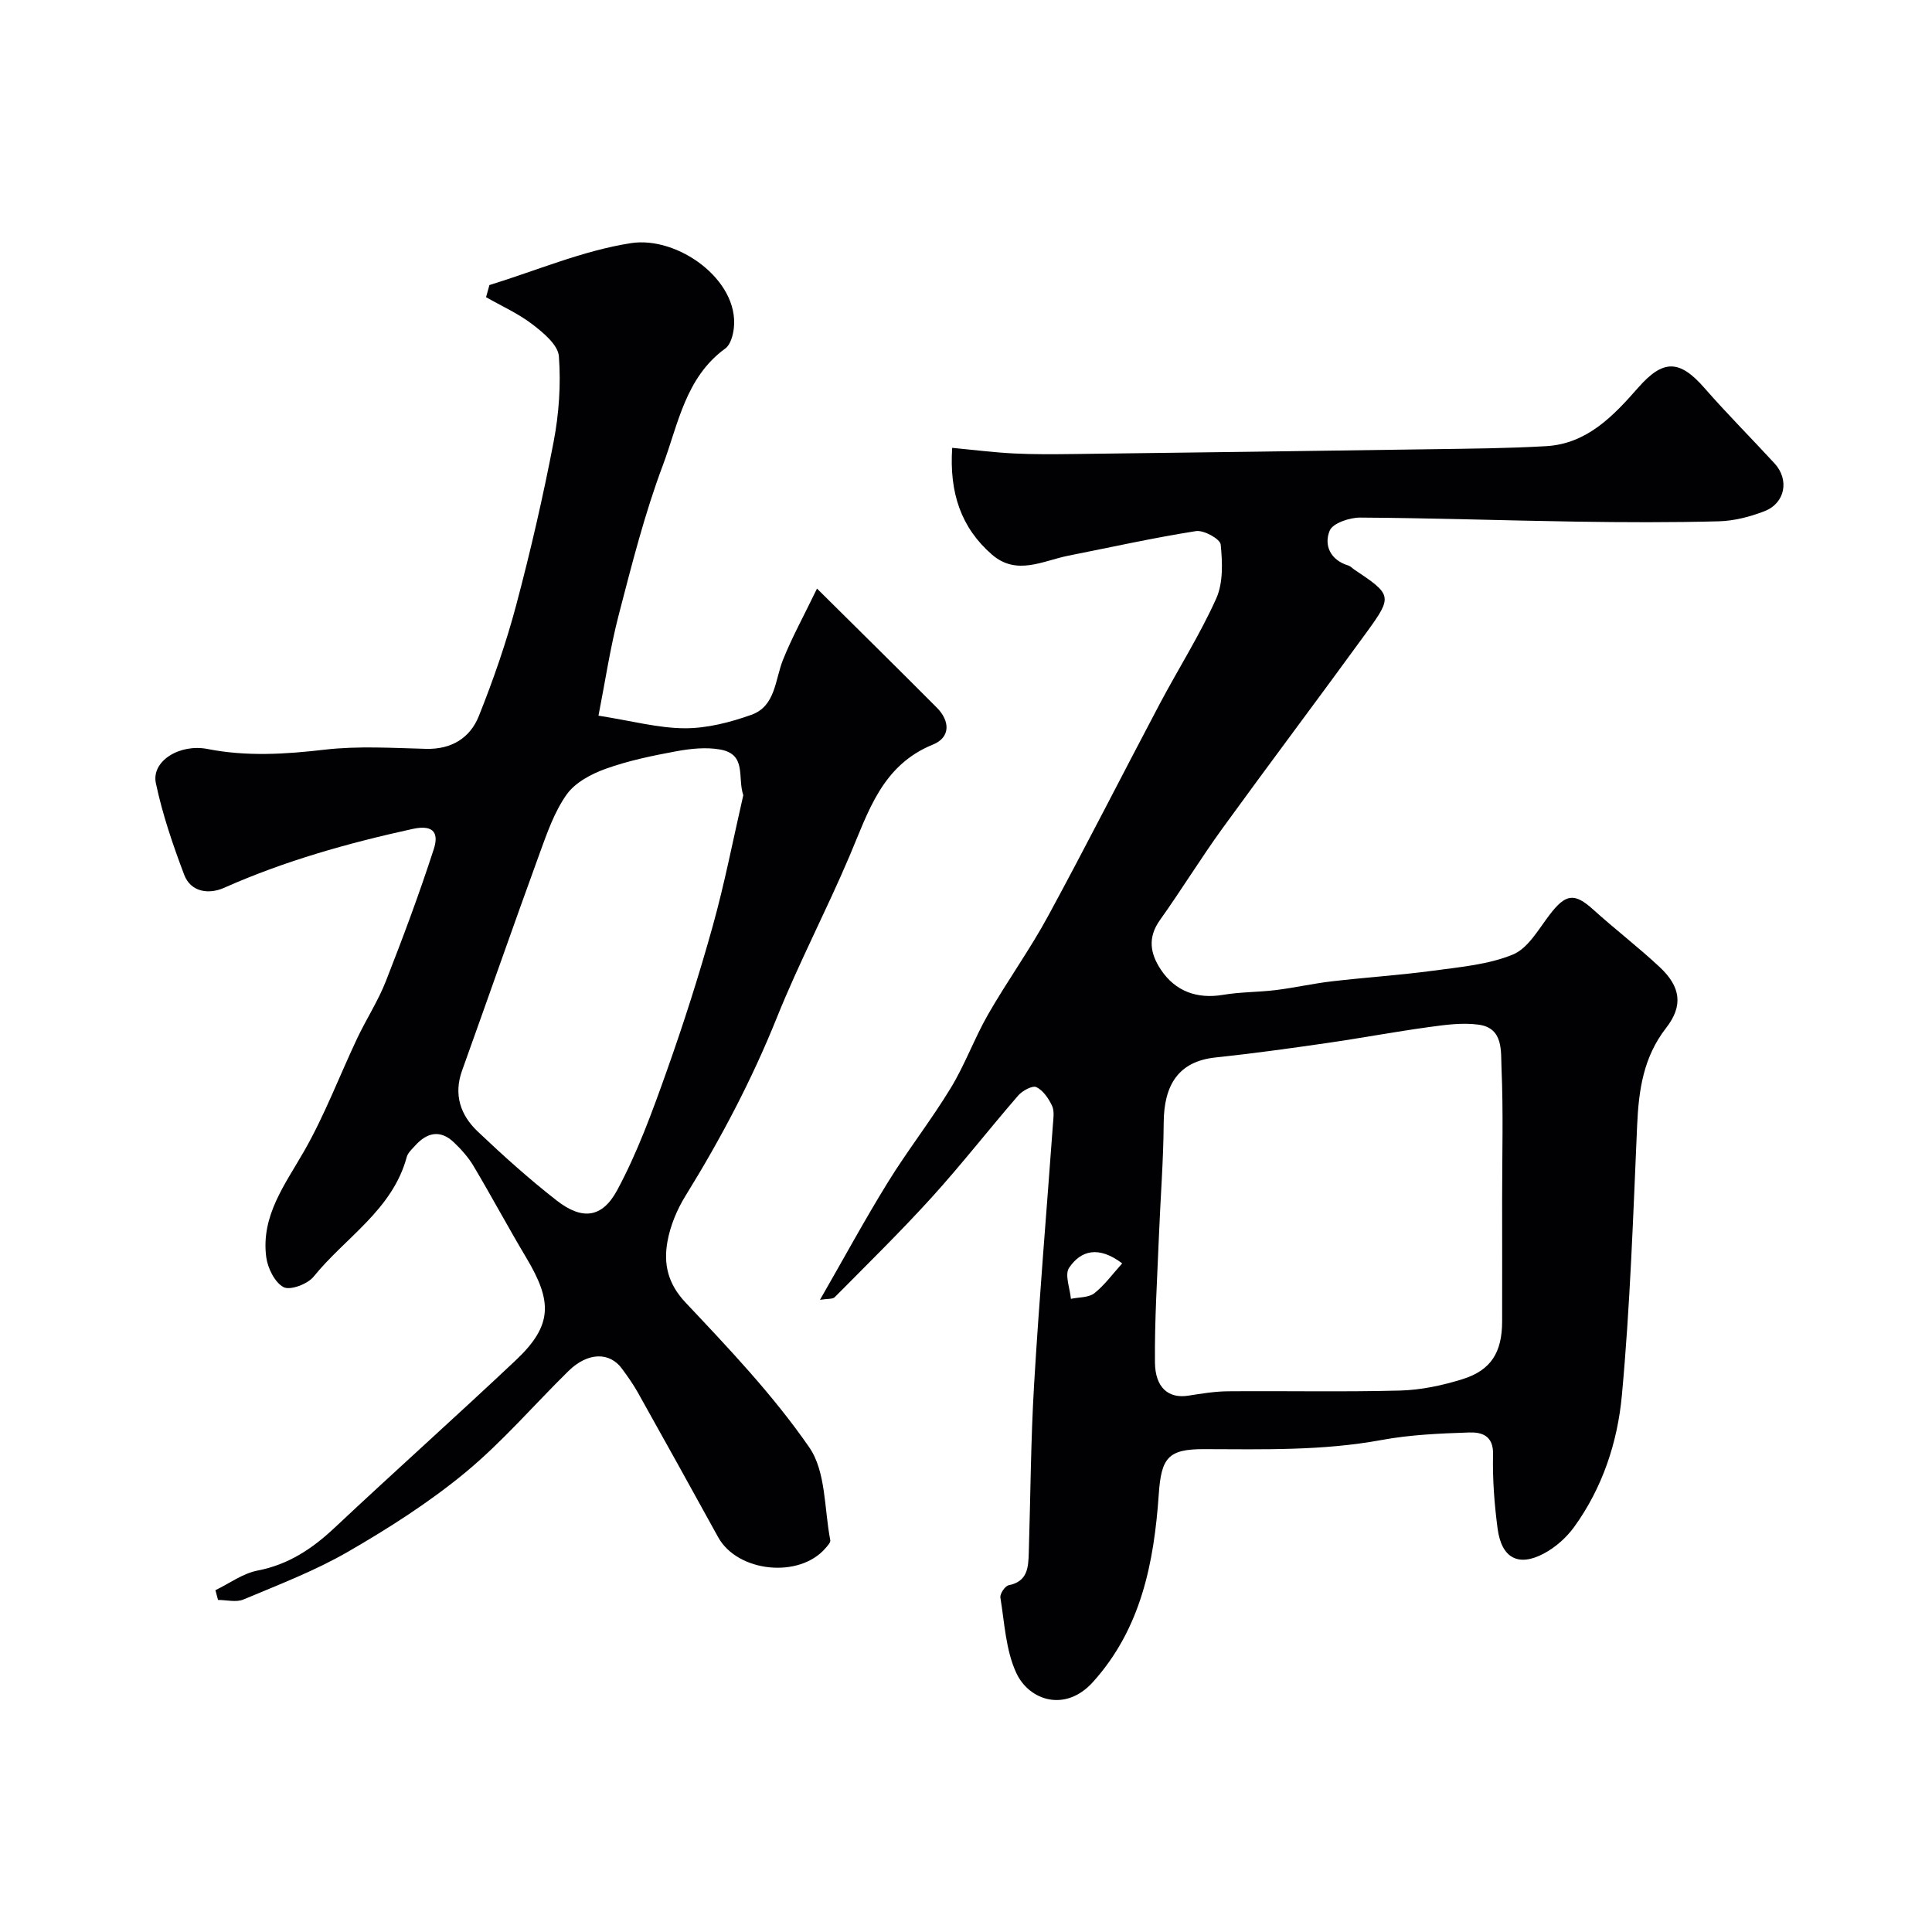
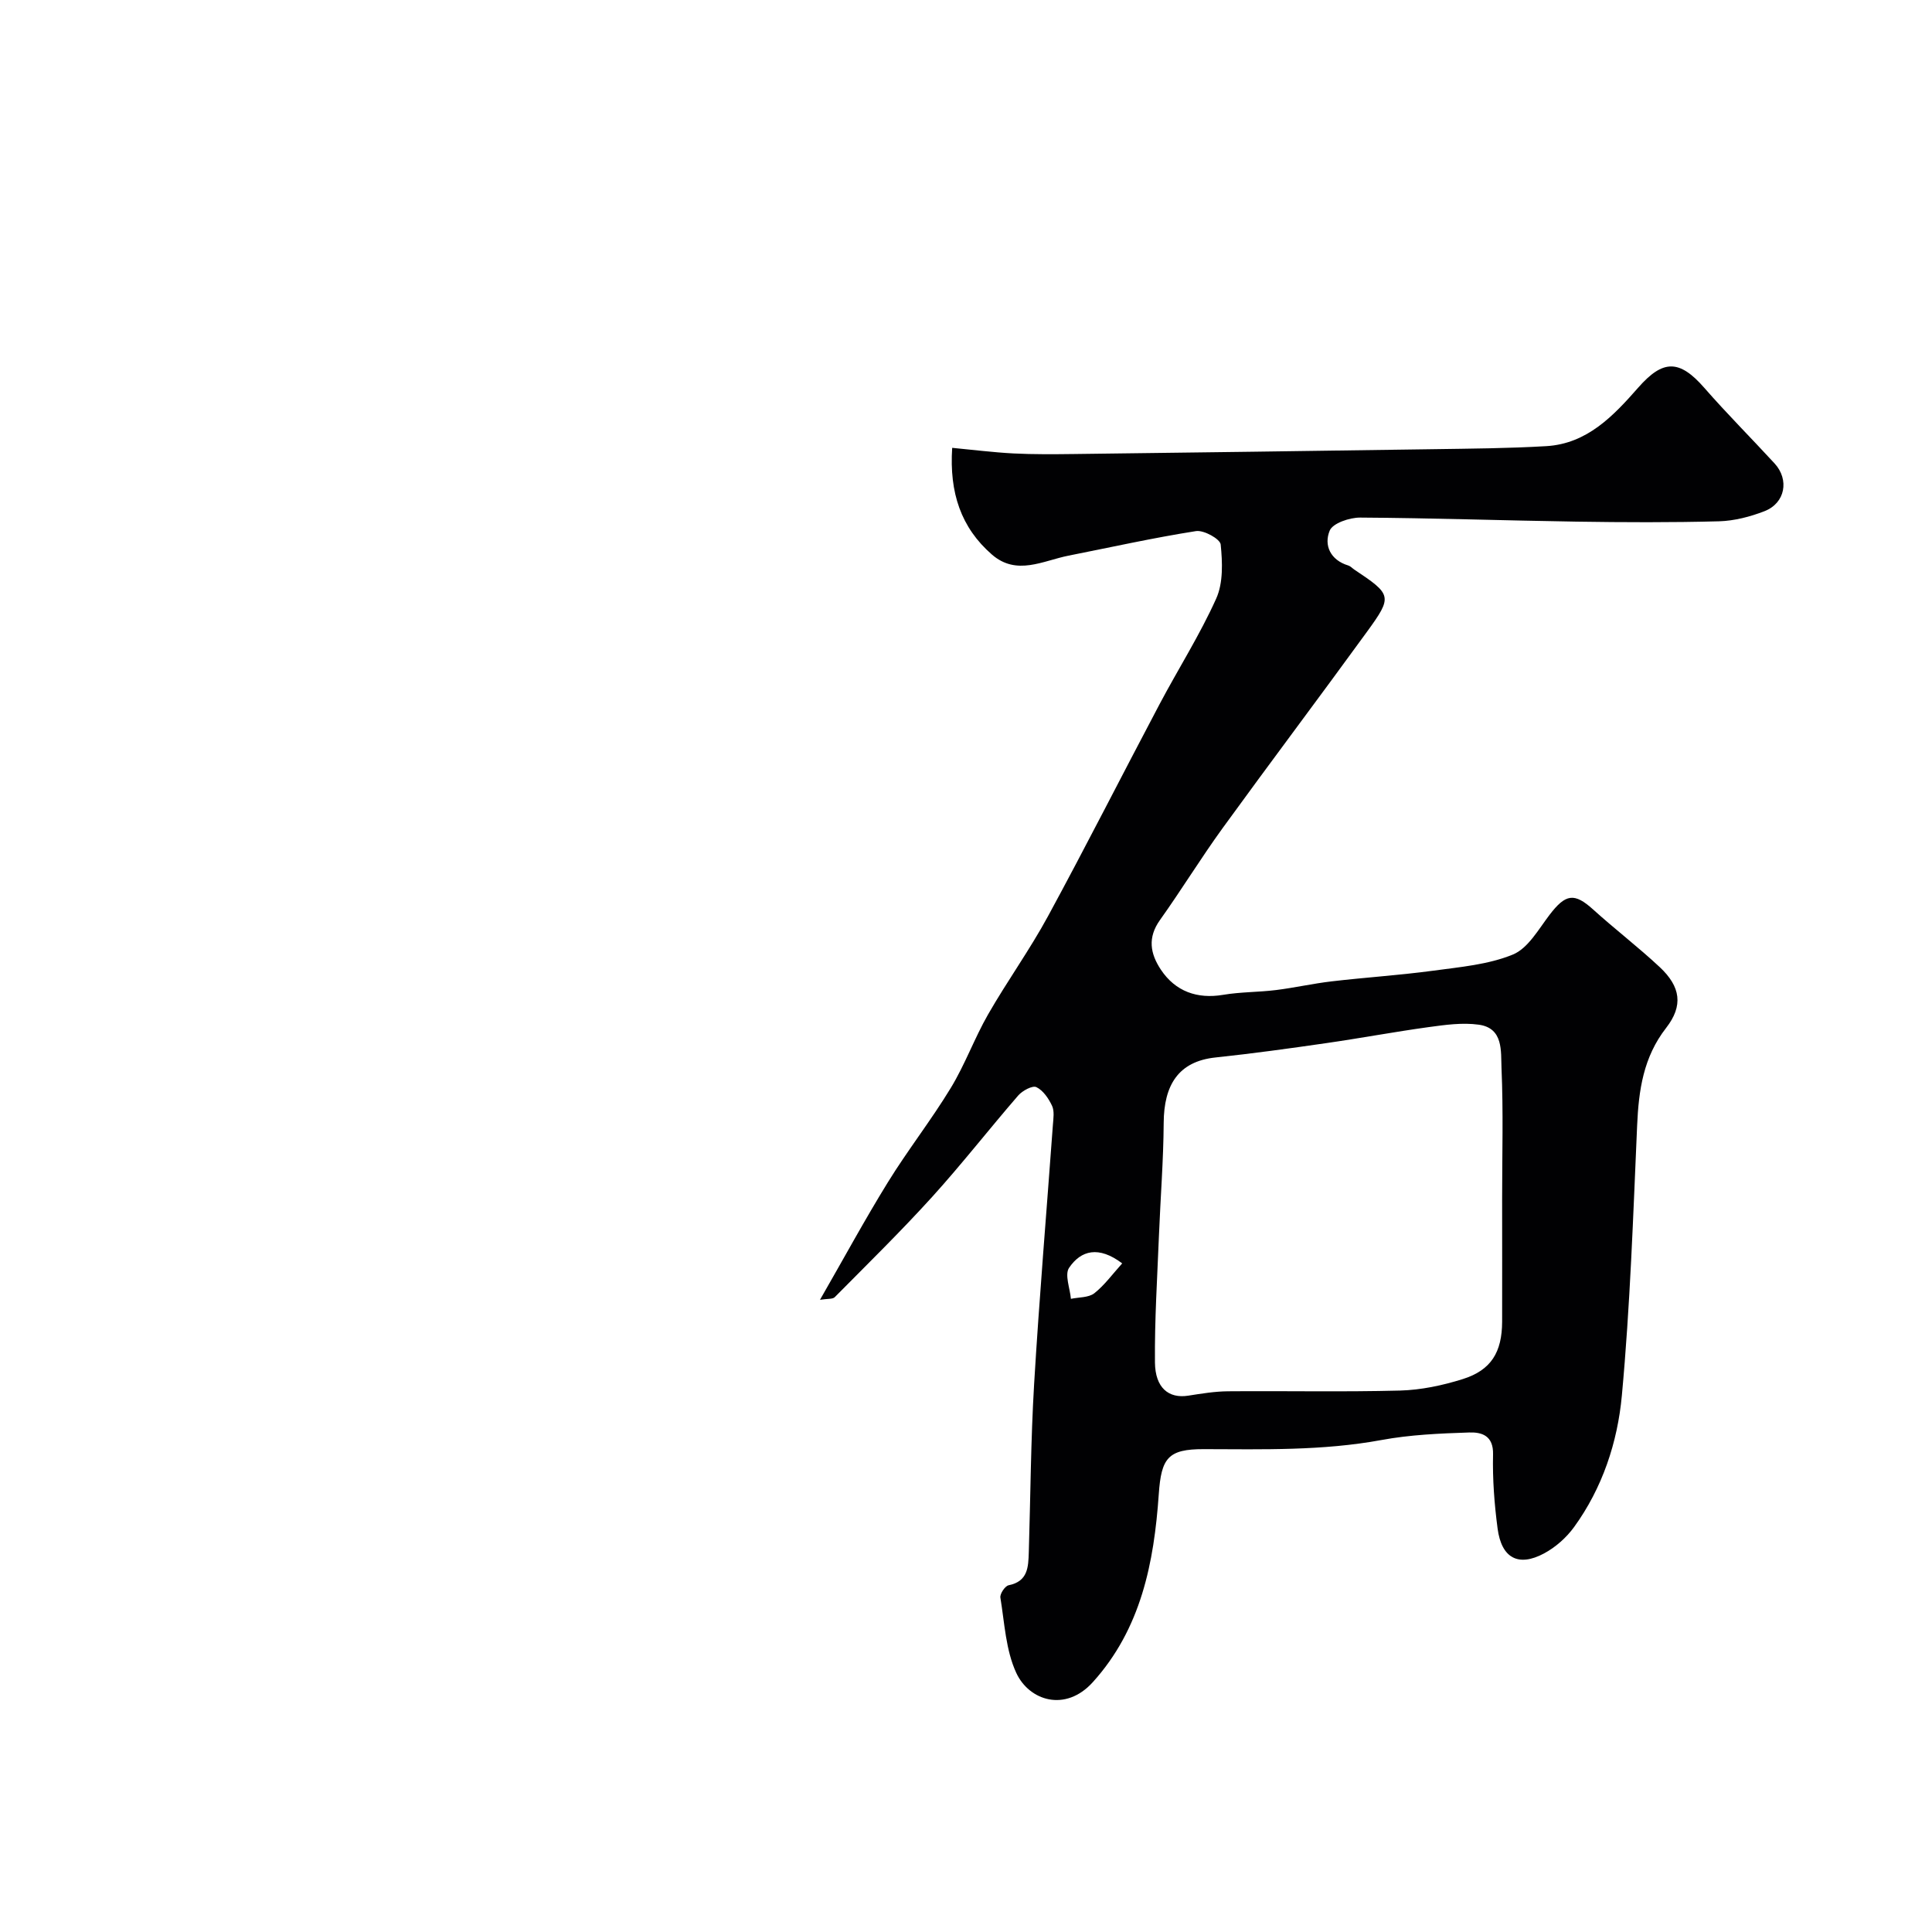
<svg xmlns="http://www.w3.org/2000/svg" enable-background="new 0 0 400 400" viewBox="0 0 400 400">
  <path d="m169.77 269.11c4.94-8.59 9.28-16.6 14.06-24.34 4.11-6.66 8.97-12.85 13.03-19.54 2.95-4.85 4.89-10.29 7.72-15.22 3.95-6.89 8.63-13.37 12.41-20.34 7.88-14.51 15.34-29.24 23.06-43.83 3.88-7.34 8.37-14.38 11.76-21.93 1.46-3.25 1.29-7.49.92-11.18-.12-1.15-3.51-3.03-5.12-2.77-8.84 1.39-17.59 3.34-26.38 5.08-5.31 1.05-10.74 4.23-15.87-.23-6.39-5.57-8.83-12.78-8.22-22.09 4.33.41 8.49.94 12.68 1.16 4.18.21 8.38.17 12.57.12 24.76-.31 49.53-.63 74.29-1 7.82-.12 15.66-.17 23.46-.63 8.46-.5 13.9-6.27 19.03-12.11 5.11-5.82 8.5-5.9 13.69.04 4.68 5.36 9.72 10.4 14.54 15.64 3.1 3.37 2.22 8.22-2.07 9.89-2.98 1.16-6.27 2.01-9.44 2.1-9.82.26-19.66.22-29.49.07-14.93-.23-29.86-.75-44.8-.84-2.19-.01-5.67 1.16-6.3 2.7-1.24 3 .11 6.09 3.85 7.22.45.14.81.55 1.22.83 7.81 5.21 7.99 5.54 2.65 12.89-9.89 13.61-20.02 27.05-29.9 40.67-4.5 6.21-8.51 12.77-12.96 19.01-2.59 3.63-2.04 6.94.2 10.3 3 4.49 7.51 6.09 12.87 5.19 3.6-.61 7.32-.54 10.95-.99 3.86-.48 7.67-1.35 11.53-1.8 7-.82 14.05-1.27 21.03-2.21 5.57-.76 11.38-1.25 16.48-3.34 3.14-1.29 5.31-5.22 7.59-8.21 3.35-4.39 5.14-4.63 9.03-1.12 4.51 4.08 9.36 7.79 13.8 11.94 4.33 4.06 4.89 7.98 1.32 12.57-4.73 6.07-5.69 12.91-6.01 20.23-.82 18.64-1.44 37.3-3.16 55.87-.89 9.68-4.02 19.16-9.9 27.26-1.59 2.19-3.84 4.18-6.21 5.45-5.32 2.85-8.81.98-9.62-5.16-.67-5.07-1.06-10.23-.94-15.33.1-3.92-2.36-4.64-4.95-4.55-6.07.2-12.2.46-18.15 1.56-12.21 2.25-24.49 1.92-36.78 1.89-7.44-.02-8.81 1.84-9.33 9.34-.98 14.15-3.66 27.85-13.66 38.91-5.68 6.28-13.18 3.82-15.84-1.92-2.18-4.7-2.43-10.33-3.29-15.59-.13-.78.96-2.41 1.71-2.56 4.01-.8 4.07-3.78 4.17-6.81.36-11.6.41-23.21 1.1-34.79 1.07-17.92 2.59-35.81 3.89-53.71.1-1.32.34-2.84-.17-3.95-.71-1.51-1.84-3.19-3.25-3.87-.81-.39-2.88.73-3.75 1.72-6.02 6.95-11.68 14.22-17.85 21.03-6.47 7.13-13.36 13.88-20.14 20.73-.44.45-1.5.3-3.06.55zm141.23-20.99c0-9 .26-18.01-.13-26.99-.15-3.42.45-8.27-4.71-8.98-3.37-.47-6.93.03-10.36.5-7.12.98-14.19 2.31-21.3 3.33-7.6 1.1-15.22 2.15-22.86 2.96-7.7.82-10.66 5.74-10.71 13.52-.05 7.77-.67 15.53-.98 23.3-.35 8.77-.91 17.54-.83 26.31.05 5.28 2.85 7.52 6.88 6.89 2.74-.43 5.51-.89 8.27-.91 11.87-.1 23.74.16 35.6-.15 4.35-.12 8.79-1.06 12.96-2.37 5.9-1.85 8.15-5.57 8.17-11.91.02-8.5 0-17 0-25.5zm-78.66 13.45c-4.87-3.68-8.54-2.72-11 .92-.95 1.41.19 4.24.38 6.42 1.64-.35 3.65-.23 4.84-1.15 2.12-1.67 3.76-3.96 5.78-6.19z" fill="#010103" />
-   <path d="m101.33 59.02c9.75-3 19.33-7.13 29.3-8.68 9.69-1.5 22.36 7.61 21.31 17.54-.16 1.49-.69 3.48-1.76 4.26-8.28 6-9.76 15.7-12.96 24.23-3.76 10.02-6.4 20.48-9.1 30.86-1.79 6.88-2.84 13.96-4.21 20.94 6.93 1.09 12.4 2.59 17.88 2.61 4.6.01 9.37-1.22 13.76-2.78 5.03-1.79 4.89-7.21 6.55-11.37 1.86-4.65 4.3-9.07 7.05-14.77 8.82 8.75 16.85 16.65 24.8 24.64 2.77 2.78 2.86 6.17-.79 7.65-10.58 4.3-13.38 13.93-17.28 23.1-4.78 11.25-10.49 22.12-15.05 33.46-5.19 12.91-11.61 25.08-18.91 36.88-1.76 2.85-3.14 6.17-3.73 9.45-.83 4.61.04 8.71 3.74 12.63 9.02 9.57 18.18 19.22 25.62 29.99 3.47 5.02 3.09 12.72 4.35 19.22.09.47-.55 1.14-.97 1.63-5.43 6.36-18.24 5.02-22.25-2.26-5.51-10.02-11.06-20.01-16.64-29.98-.95-1.69-2.09-3.29-3.24-4.86-2.58-3.57-7.12-3.46-11.09.43-7.13 7-13.69 14.68-21.36 21.02-7.5 6.2-15.84 11.52-24.28 16.4-6.85 3.96-14.35 6.82-21.67 9.9-1.5.63-3.49.09-5.26.09-.18-.67-.36-1.35-.54-2.02 2.9-1.4 5.66-3.47 8.72-4.06 6.41-1.24 11.33-4.52 15.96-8.87 12.41-11.65 25.11-22.99 37.5-34.67 7.67-7.23 7.59-12.16 2.21-21.18-3.75-6.28-7.2-12.73-10.94-19.02-1.07-1.81-2.54-3.45-4.07-4.91-2.81-2.68-5.56-2.07-8.01.65-.66.73-1.52 1.49-1.76 2.38-2.95 10.96-12.72 16.64-19.29 24.78-1.24 1.53-4.84 2.88-6.21 2.16-1.82-.96-3.29-3.94-3.59-6.22-1.11-8.58 3.91-15.05 7.9-22.04 4.23-7.42 7.28-15.52 10.94-23.27 1.88-3.97 4.31-7.7 5.91-11.77 3.55-9.04 6.95-18.16 9.94-27.39.94-2.9.41-5.23-4.42-4.17-13.39 2.94-26.46 6.61-39.01 12.19-3.03 1.35-6.85.98-8.25-2.72-2.34-6.18-4.5-12.51-5.86-18.96-.96-4.59 4.95-8.2 10.7-7.07 8.09 1.59 16.1 1.09 24.26.14 6.91-.8 13.98-.35 20.97-.17 5.27.14 9.12-2.25 10.93-6.77 3.01-7.52 5.68-15.23 7.76-23.05 2.96-11.15 5.56-22.42 7.73-33.75 1.11-5.79 1.53-11.86 1.09-17.71-.18-2.36-3.21-4.87-5.48-6.61-2.92-2.24-6.37-3.78-9.6-5.62.24-.83.47-1.67.7-2.51zm52.56 105.62c-1.25-3.71.77-8.46-4.78-9.46-2.9-.52-6.08-.19-9.02.35-4.95.91-9.94 1.94-14.66 3.63-3 1.07-6.34 2.85-8.1 5.32-2.56 3.6-4.08 8.03-5.62 12.25-5.44 14.95-10.68 29.97-16.05 44.94-1.78 4.97-.32 9.21 3.22 12.57 5.25 4.99 10.66 9.85 16.36 14.3 5.23 4.08 9.4 3.72 12.55-2.14 4.17-7.75 7.23-16.15 10.19-24.48 3.54-9.95 6.76-20.03 9.59-30.21 2.48-8.9 4.24-18.03 6.32-27.07z" fill="#010103" />
</svg>